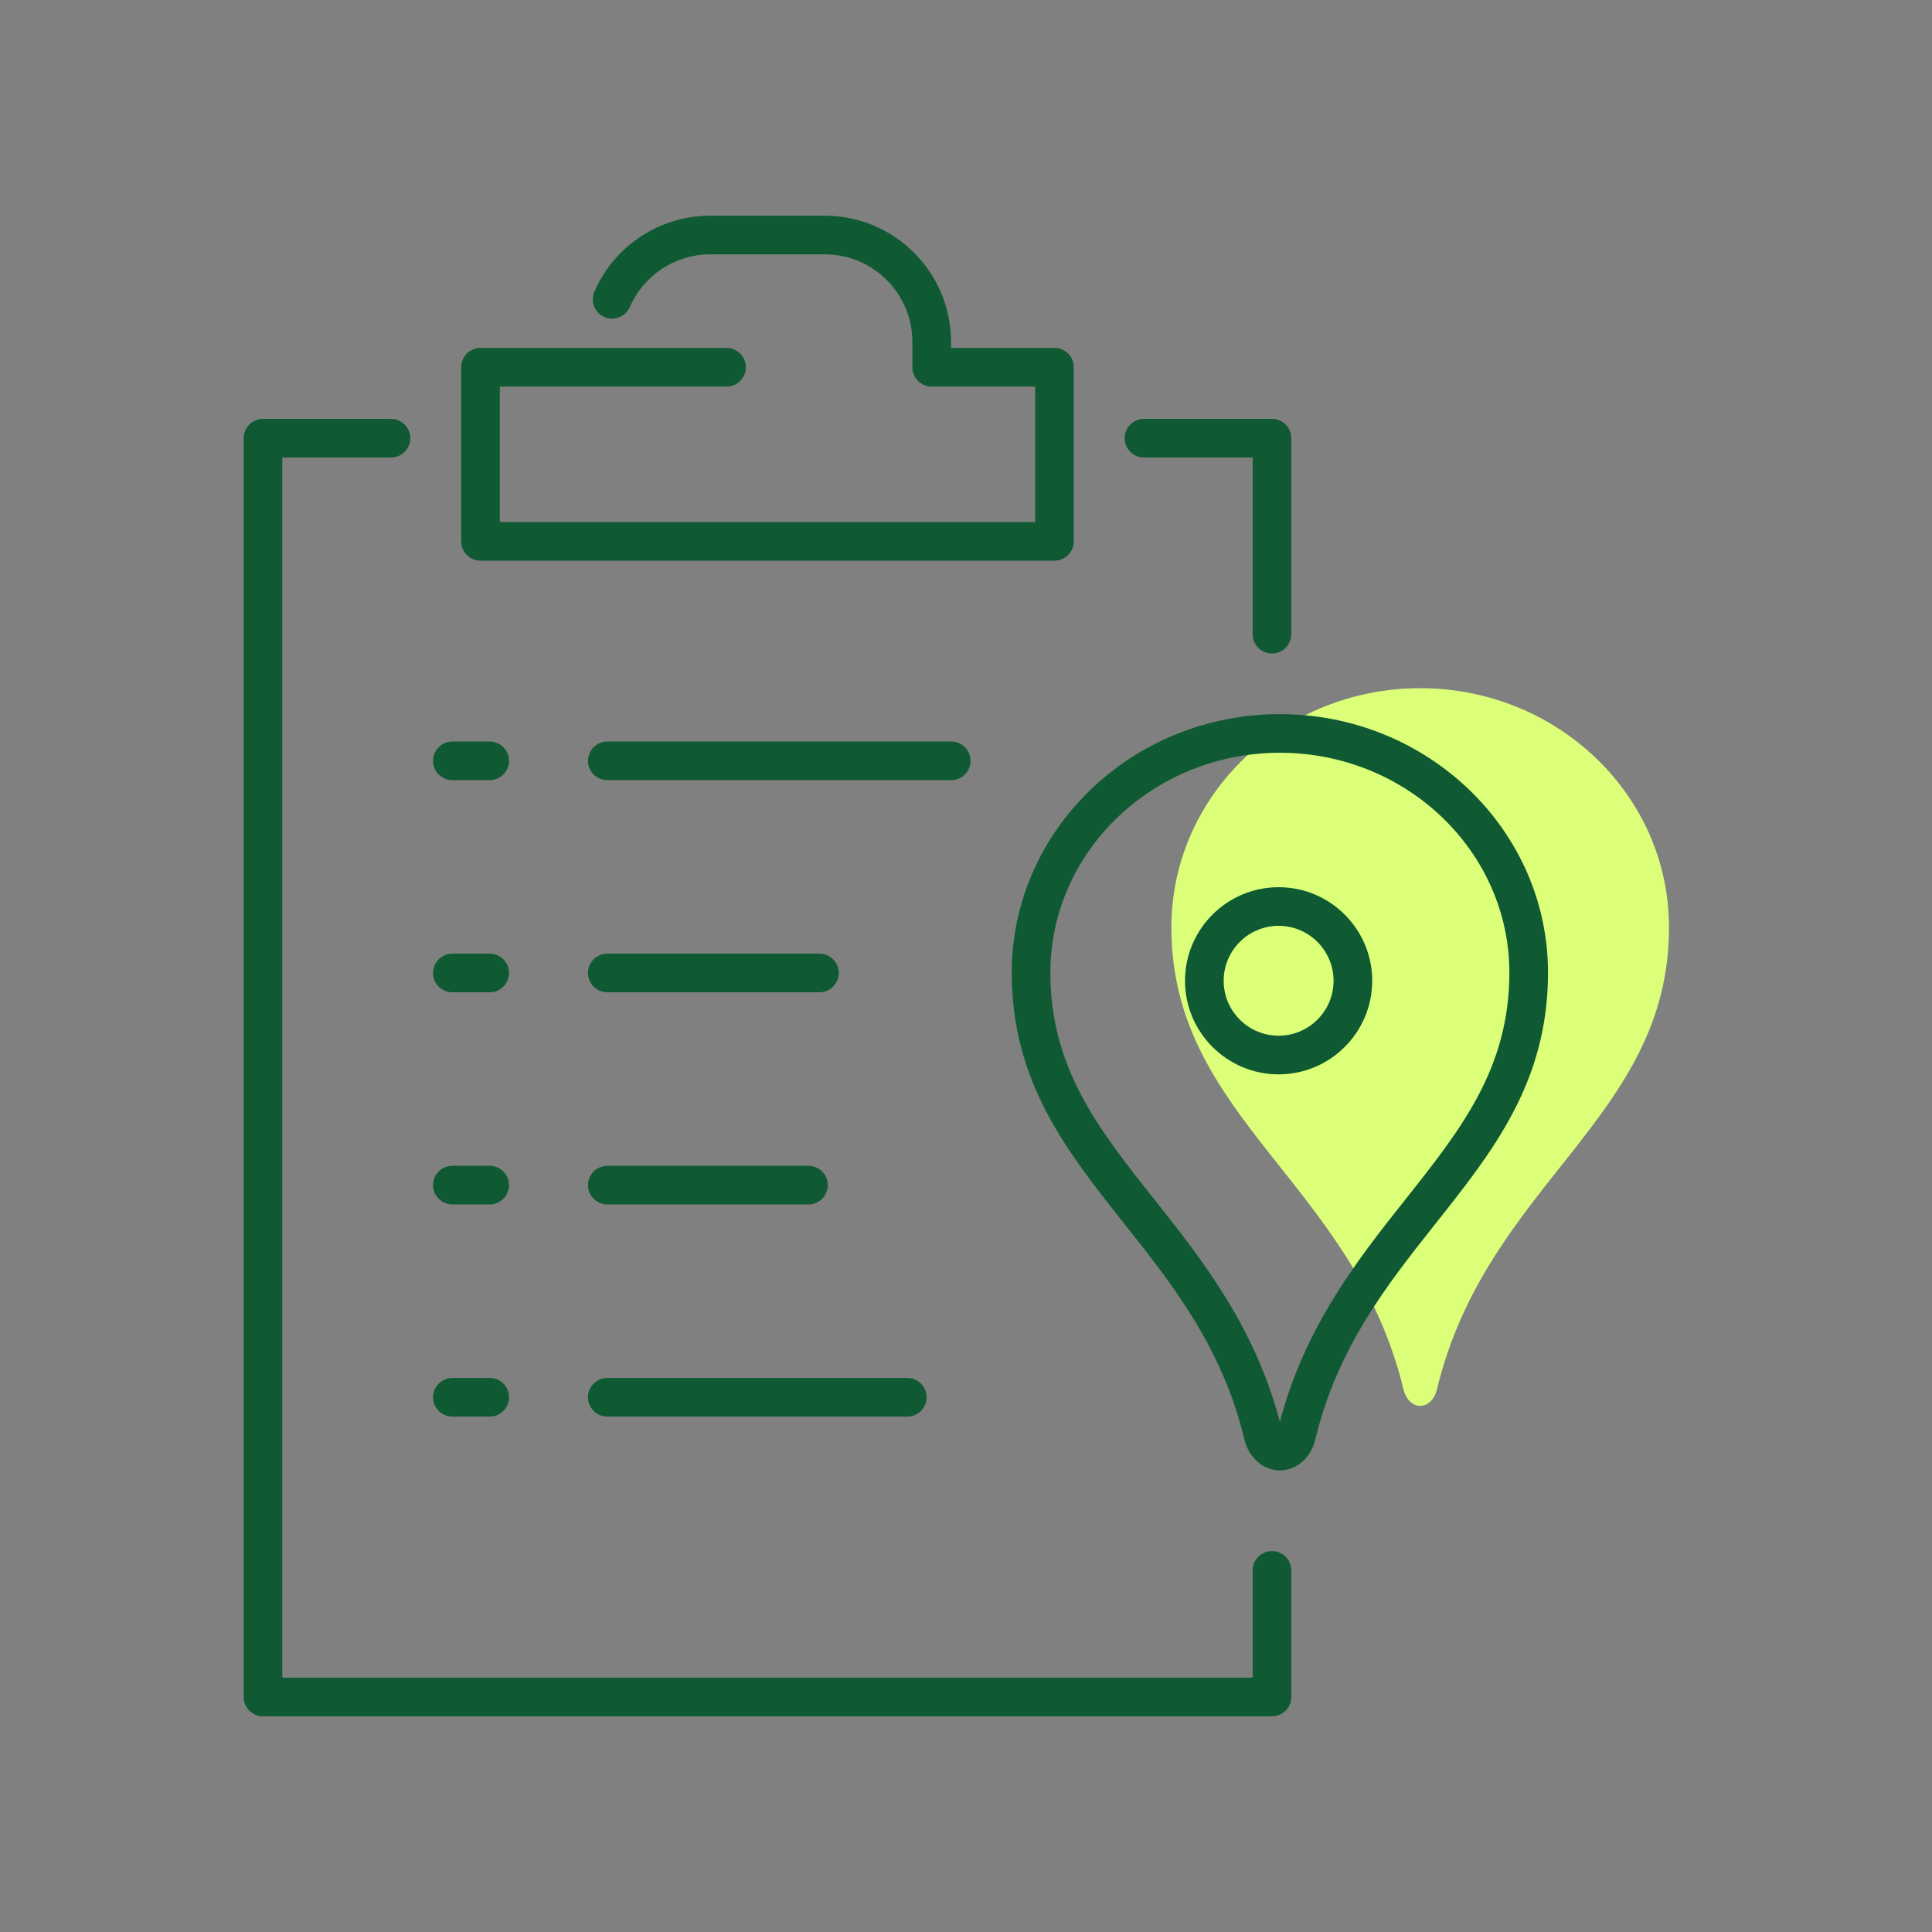
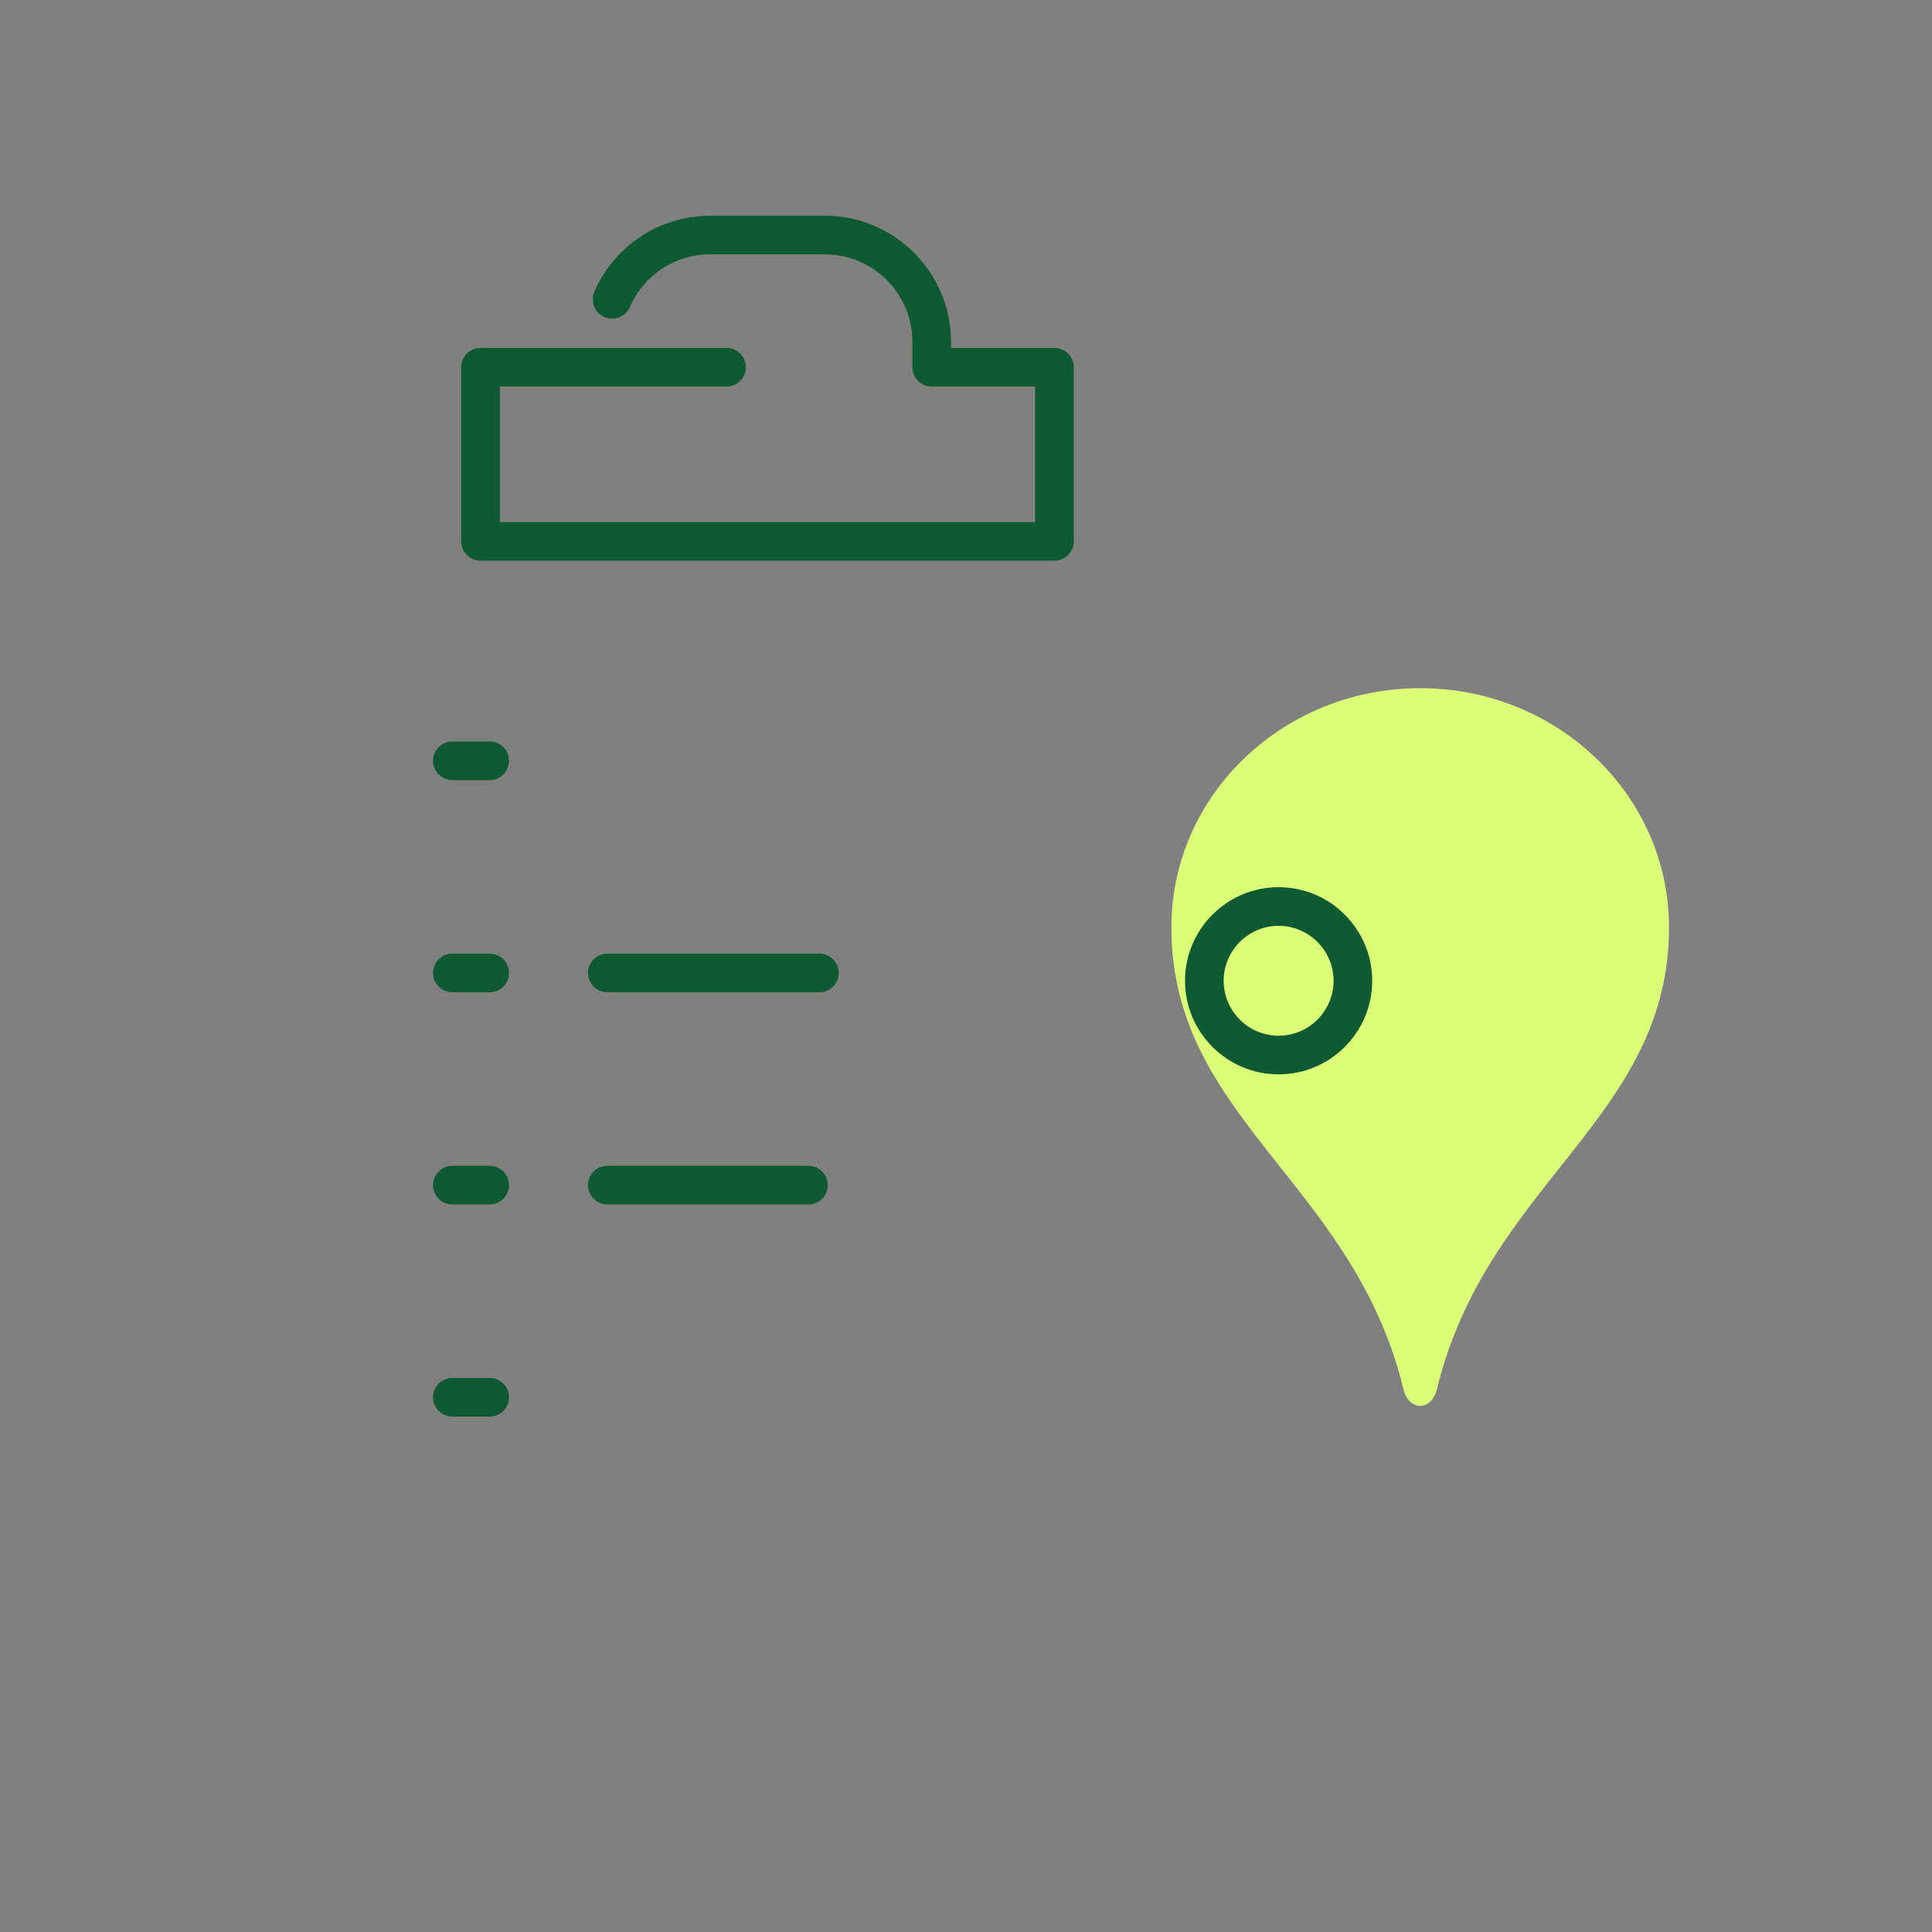
<svg xmlns="http://www.w3.org/2000/svg" id="Icons_Final" viewBox="0 0 120 120">
  <rect x="0" y="0" width="120" height="120" fill="#808080" stroke="none" />
-   <path d="m79.005,106.603H16.335c-.663,0-1.2-.537-1.2-1.2V27.217c0-.663.538-1.2,1.2-1.2h7.95c.663,0,1.2.538,1.2,1.2s-.538,1.2-1.2,1.2h-6.75v75.785h60.27v-6.661c0-.663.538-1.2,1.2-1.2s1.2.537,1.2,1.2v7.861c0,.663-.538,1.2-1.2,1.2Z" fill="#0f5a33" />
-   <path d="m79.005,40.589c-.663,0-1.2-.538-1.2-1.2v-10.972h-6.75c-.663,0-1.2-.538-1.2-1.2s.538-1.2,1.2-1.2h7.95c.663,0,1.2.538,1.2,1.2v12.172c0,.663-.538,1.2-1.2,1.2Z" fill="#0f5a33" />
  <path d="m65.496,34.824H29.844c-.663,0-1.2-.538-1.2-1.2v-10.813c0-.663.538-1.2,1.2-1.2h15.284c.663,0,1.2.538,1.2,1.2s-.538,1.2-1.2,1.2h-14.083v8.413h33.251v-8.413h-6.427c-.663,0-1.2-.538-1.2-1.2v-1.579c0-2.996-2.437-5.433-5.433-5.433h-7.129c-2.166,0-4.123,1.284-4.987,3.271-.265.607-.972.887-1.579.622-.608-.264-.886-.971-.622-1.579,1.245-2.864,4.066-4.714,7.188-4.714h7.129c4.319,0,7.833,3.514,7.833,7.833v.379h6.427c.663,0,1.2.538,1.2,1.2v10.813c0,.663-.538,1.2-1.2,1.2Z" fill="#0f5a33" />
  <path d="m30.417,48.456h-2.32c-.663,0-1.2-.538-1.2-1.2s.538-1.2,1.2-1.2h2.32c.663,0,1.2.538,1.2,1.2s-.538,1.2-1.2,1.2Z" fill="#0f5a33" />
-   <path d="m59.083,48.456h-21.361c-.663,0-1.2-.538-1.2-1.2s.538-1.2,1.2-1.2h21.361c.663,0,1.2.538,1.2,1.2s-.538,1.2-1.2,1.2Z" fill="#0f5a33" />
  <path d="m30.417,61.633h-2.32c-.663,0-1.2-.537-1.2-1.2,0-.663.538-1.2,1.2-1.2h2.32c.663,0,1.2.538,1.2,1.2,0,.663-.538,1.2-1.2,1.2Z" fill="#0f5a33" />
  <path d="m50.897,61.633h-13.175c-.663,0-1.2-.537-1.2-1.2,0-.663.538-1.2,1.2-1.2h13.175c.663,0,1.2.538,1.2,1.2,0,.663-.538,1.2-1.2,1.2Z" fill="#0f5a33" />
  <path d="m30.417,74.81h-2.32c-.663,0-1.2-.537-1.2-1.2s.538-1.2,1.2-1.2h2.32c.663,0,1.2.537,1.2,1.2s-.538,1.2-1.2,1.2Z" fill="#0f5a33" />
  <path d="m50.215,74.81h-12.493c-.663,0-1.2-.537-1.2-1.2s.538-1.2,1.2-1.2h12.493c.663,0,1.2.537,1.2,1.2s-.538,1.2-1.2,1.2Z" fill="#0f5a33" />
  <path d="m30.417,87.987h-2.32c-.663,0-1.2-.537-1.2-1.2s.538-1.2,1.2-1.2h2.32c.663,0,1.2.537,1.2,1.2s-.538,1.2-1.2,1.2Z" fill="#0f5a33" />
-   <path d="m56.354,87.987h-18.633c-.663,0-1.2-.537-1.2-1.2s.538-1.2,1.2-1.2h18.633c.663,0,1.2.537,1.2,1.2s-.538,1.2-1.2,1.2Z" fill="#0f5a33" />
  <path d="m88.211,87.322c-.497-.003-.899-.444-1.03-.991-3.091-12.877-14.424-16.84-14.424-28.727,0-8.237,6.955-14.859,15.454-14.859s15.454,6.622,15.454,14.859c0,11.887-11.333,15.849-14.424,28.727-.131.547-.533.988-1.03.991Z" fill="#dbff78" />
-   <path d="m79.495,91.332h-.005c-1.021-.004-1.923-.79-2.192-1.91-1.375-5.73-4.47-9.634-7.463-13.409-3.597-4.536-6.994-8.82-6.994-15.598,0-8.855,7.471-16.059,16.654-16.059,9.184,0,16.655,7.204,16.655,16.059,0,6.777-3.397,11.062-6.994,15.598-2.993,3.775-6.088,7.679-7.463,13.409-.27,1.12-1.171,1.906-2.192,1.91h-.005Zm0-44.576c-7.86,0-14.254,6.127-14.254,13.659,0,5.941,3,9.726,6.474,14.106,2.92,3.683,6.218,7.843,7.78,13.796,1.562-5.953,4.86-10.113,7.78-13.796,3.474-4.381,6.474-8.165,6.474-14.106,0-7.532-6.395-13.659-14.254-13.659Z" fill="#0f5a33" />
  <path d="m79.417,66.73c-3.205,0-5.813-2.607-5.813-5.812s2.608-5.813,5.813-5.813,5.813,2.608,5.813,5.813-2.608,5.812-5.813,5.812Zm0-9.225c-1.882,0-3.413,1.531-3.413,3.413s1.531,3.412,3.413,3.412,3.413-1.53,3.413-3.412-1.531-3.413-3.413-3.413Z" fill="#0f5a33" />
</svg>